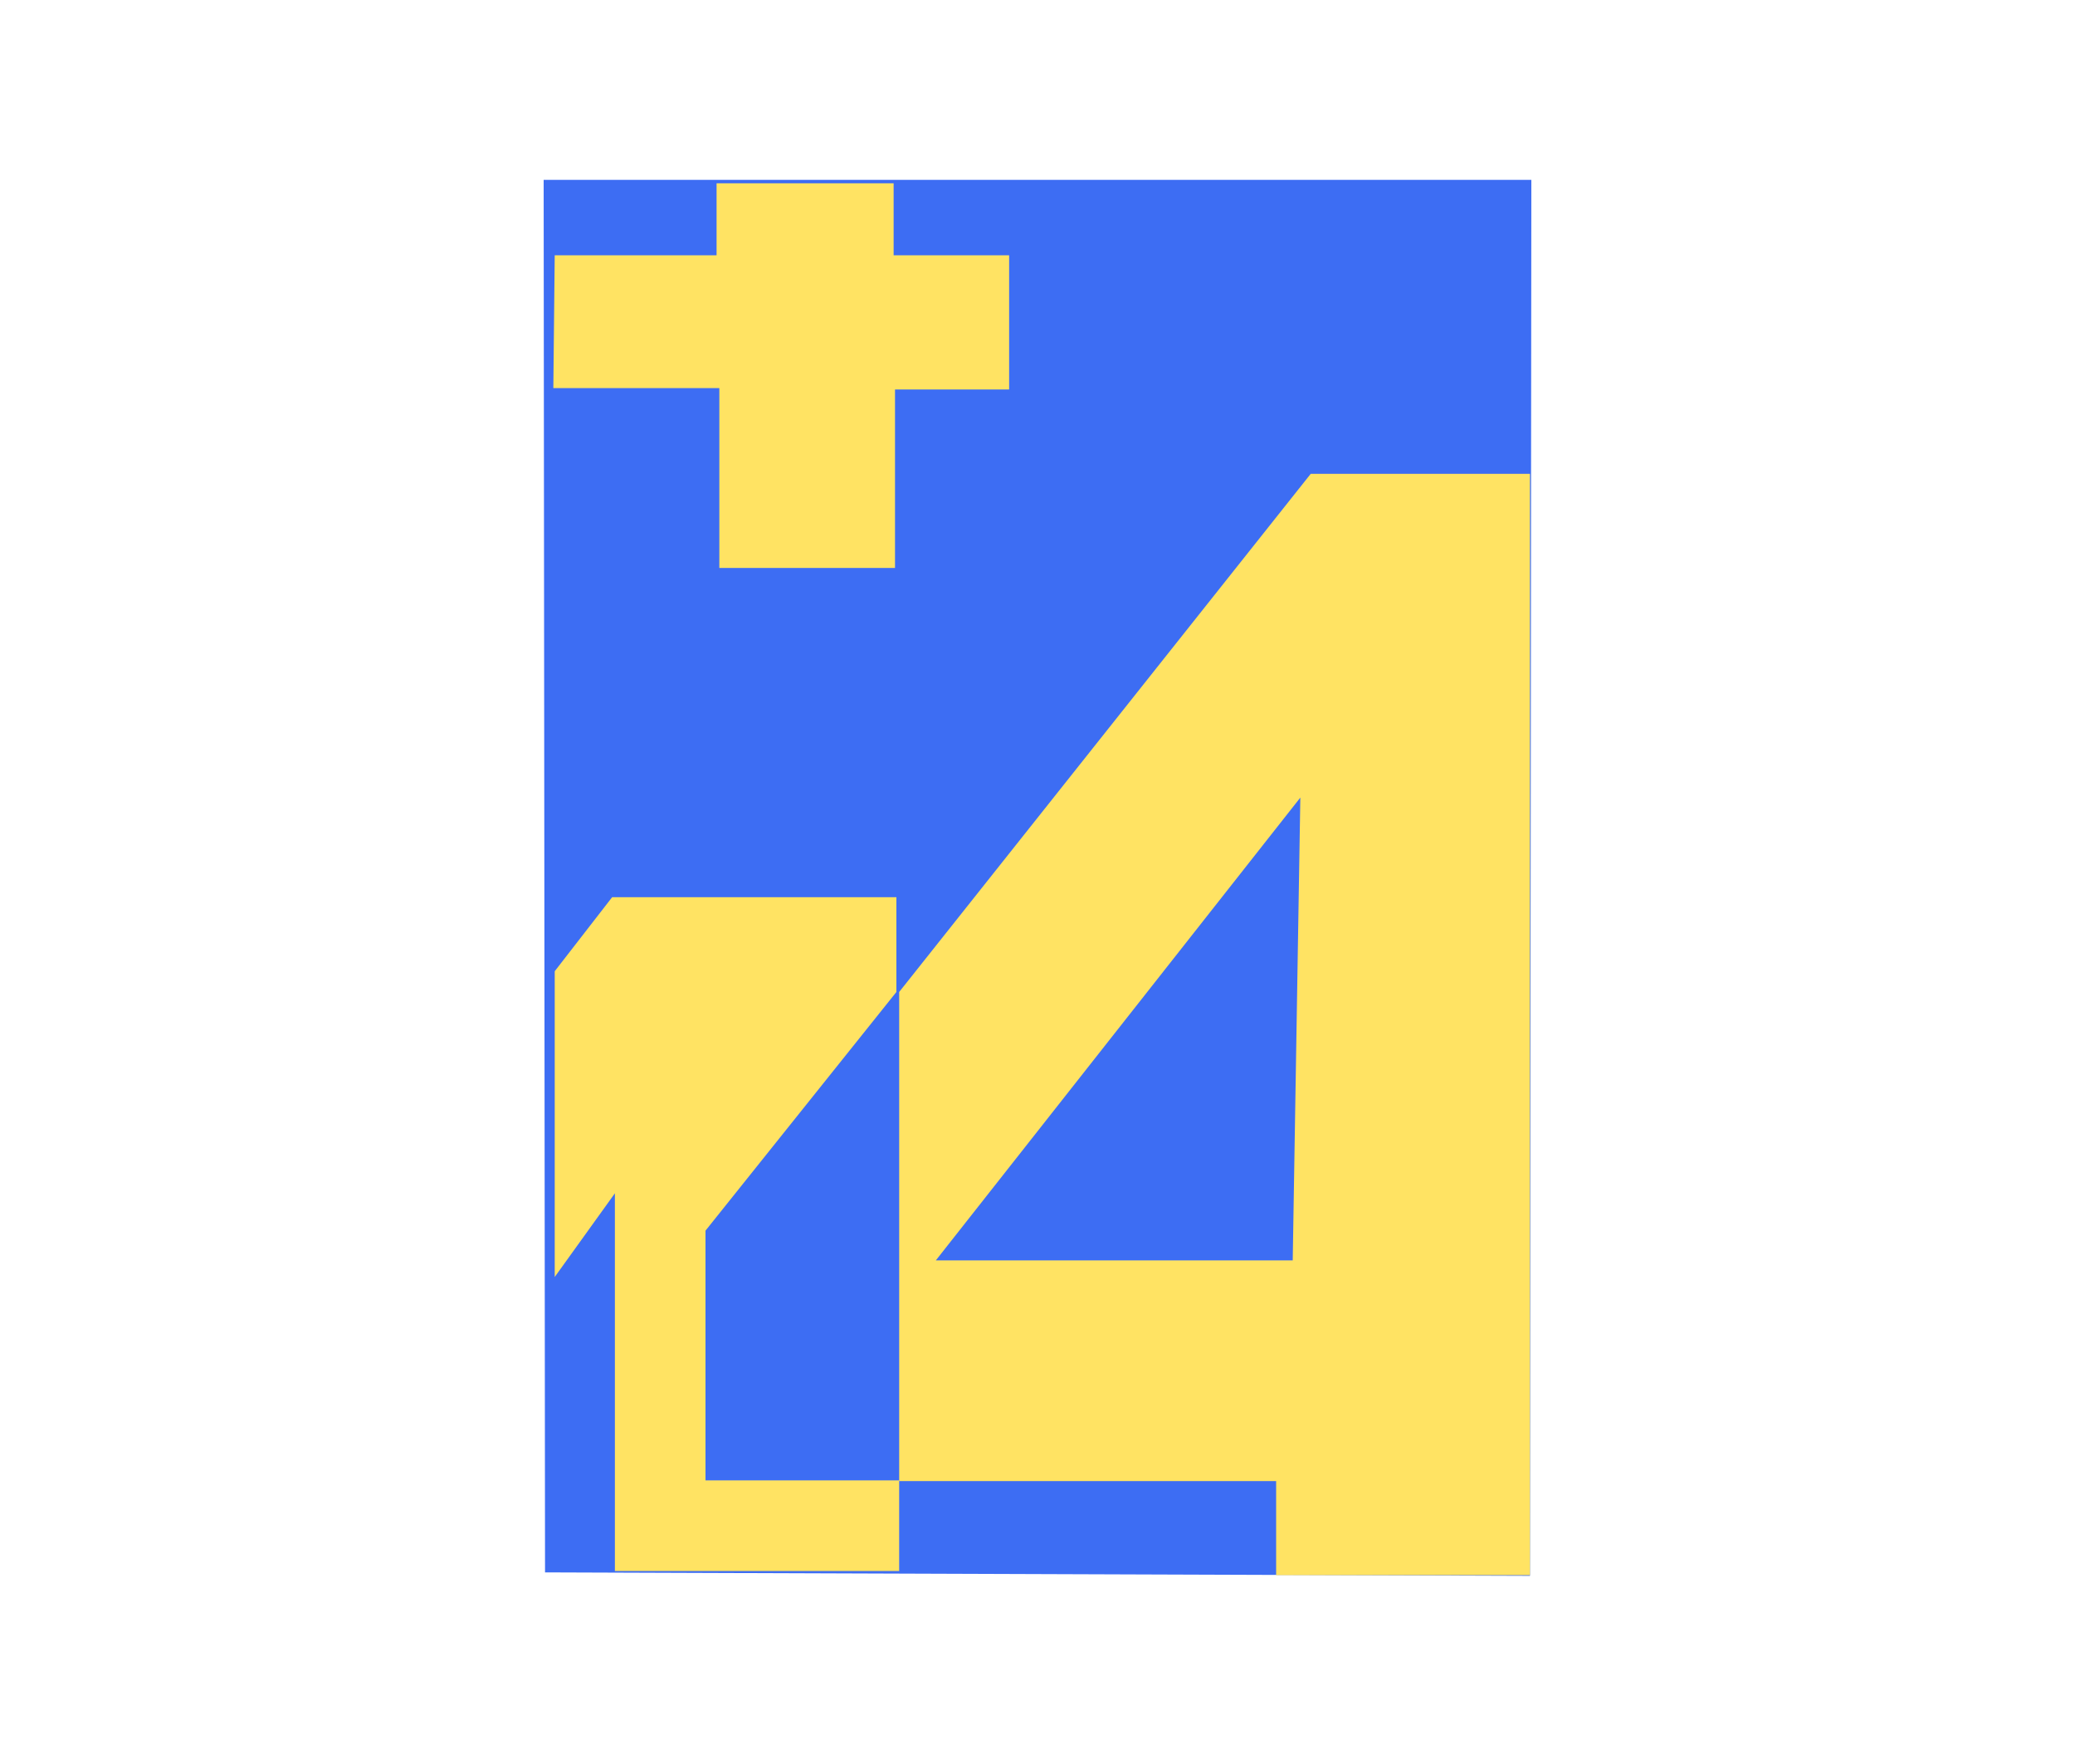
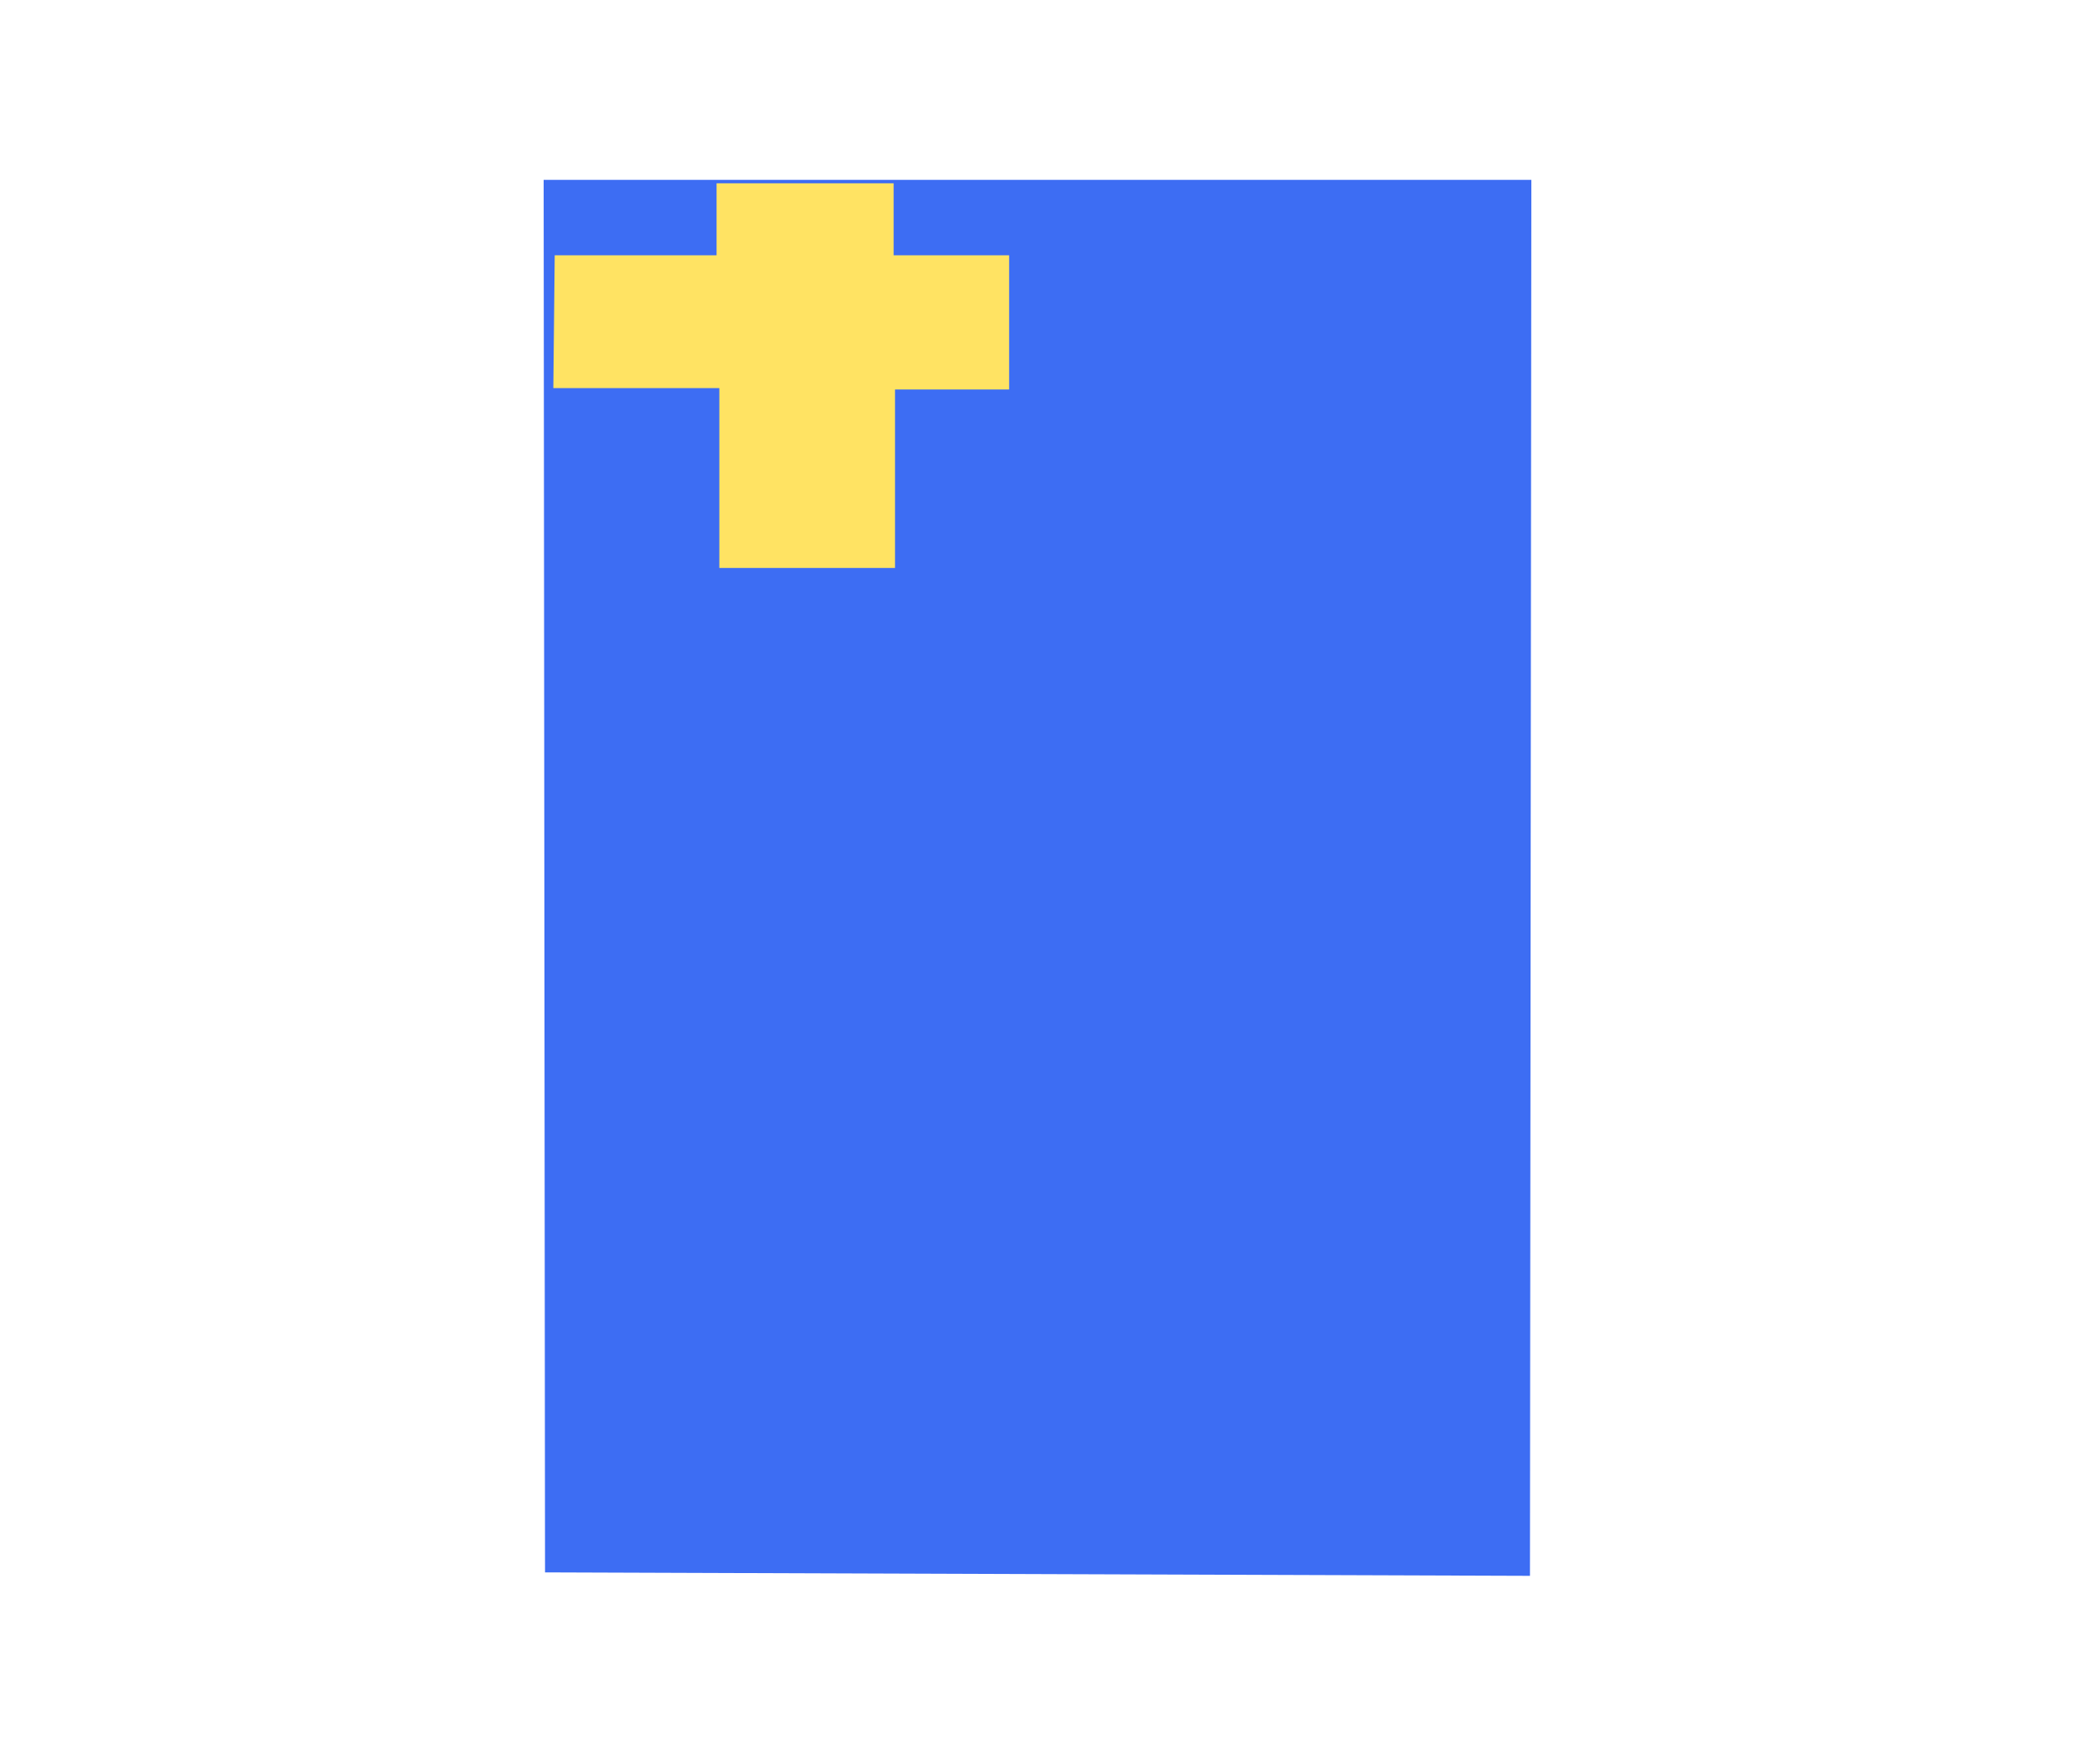
<svg xmlns="http://www.w3.org/2000/svg" id="uuid-f308256e-6ff6-45cd-a8a9-ec20a5f96b81" data-name="TRIBUTUS" viewBox="0 0 300 255">
  <defs>
    <style>
      .uuid-611f6211-1977-4f87-9e56-a4cf1edd0b68 {
        fill: #3d6df3;
      }

      .uuid-d92352d4-ded9-4eb3-a3e8-4213cac58714 {
        fill: #ffe363;
      }
    </style>
  </defs>
  <g id="uuid-184fccdf-06b7-4ba1-990f-137a28057e21" data-name="4">
    <g>
      <polygon class="uuid-611f6211-1977-4f87-9e56-a4cf1edd0b68" points="221.2 227.8 78.8 227.3 78.6 26 221.4 26 221.2 227.8" />
-       <path class="uuid-d92352d4-ded9-4eb3-a3e8-4213cac58714" d="M221.2,182.2v-113.7h-31.7l-59.5,74.9v70.7h54.5v13.6h36.7v-13.6h0v-31.9h0ZM186.8,182.2h-51.5l52.7-66.9-1.1,66.9Z" />
-       <polygon class="uuid-d92352d4-ded9-4eb3-a3e8-4213cac58714" points="80.2 140.4 88.5 129.7 129.6 129.7 129.6 143.4 102 177.9 102 214 130 214 130 227.1 88.9 227.1 88.9 172.5 80.2 184.6 80.2 140.4" />
      <polygon class="uuid-d92352d4-ded9-4eb3-a3e8-4213cac58714" points="80.2 36.9 103.6 36.9 103.6 26.5 129.2 26.5 129.2 36.9 145.9 36.9 145.9 56.3 129.4 56.3 129.4 82.1 104 82.1 104 56.1 80 56.1 80.2 36.9" />
    </g>
  </g>
</svg>